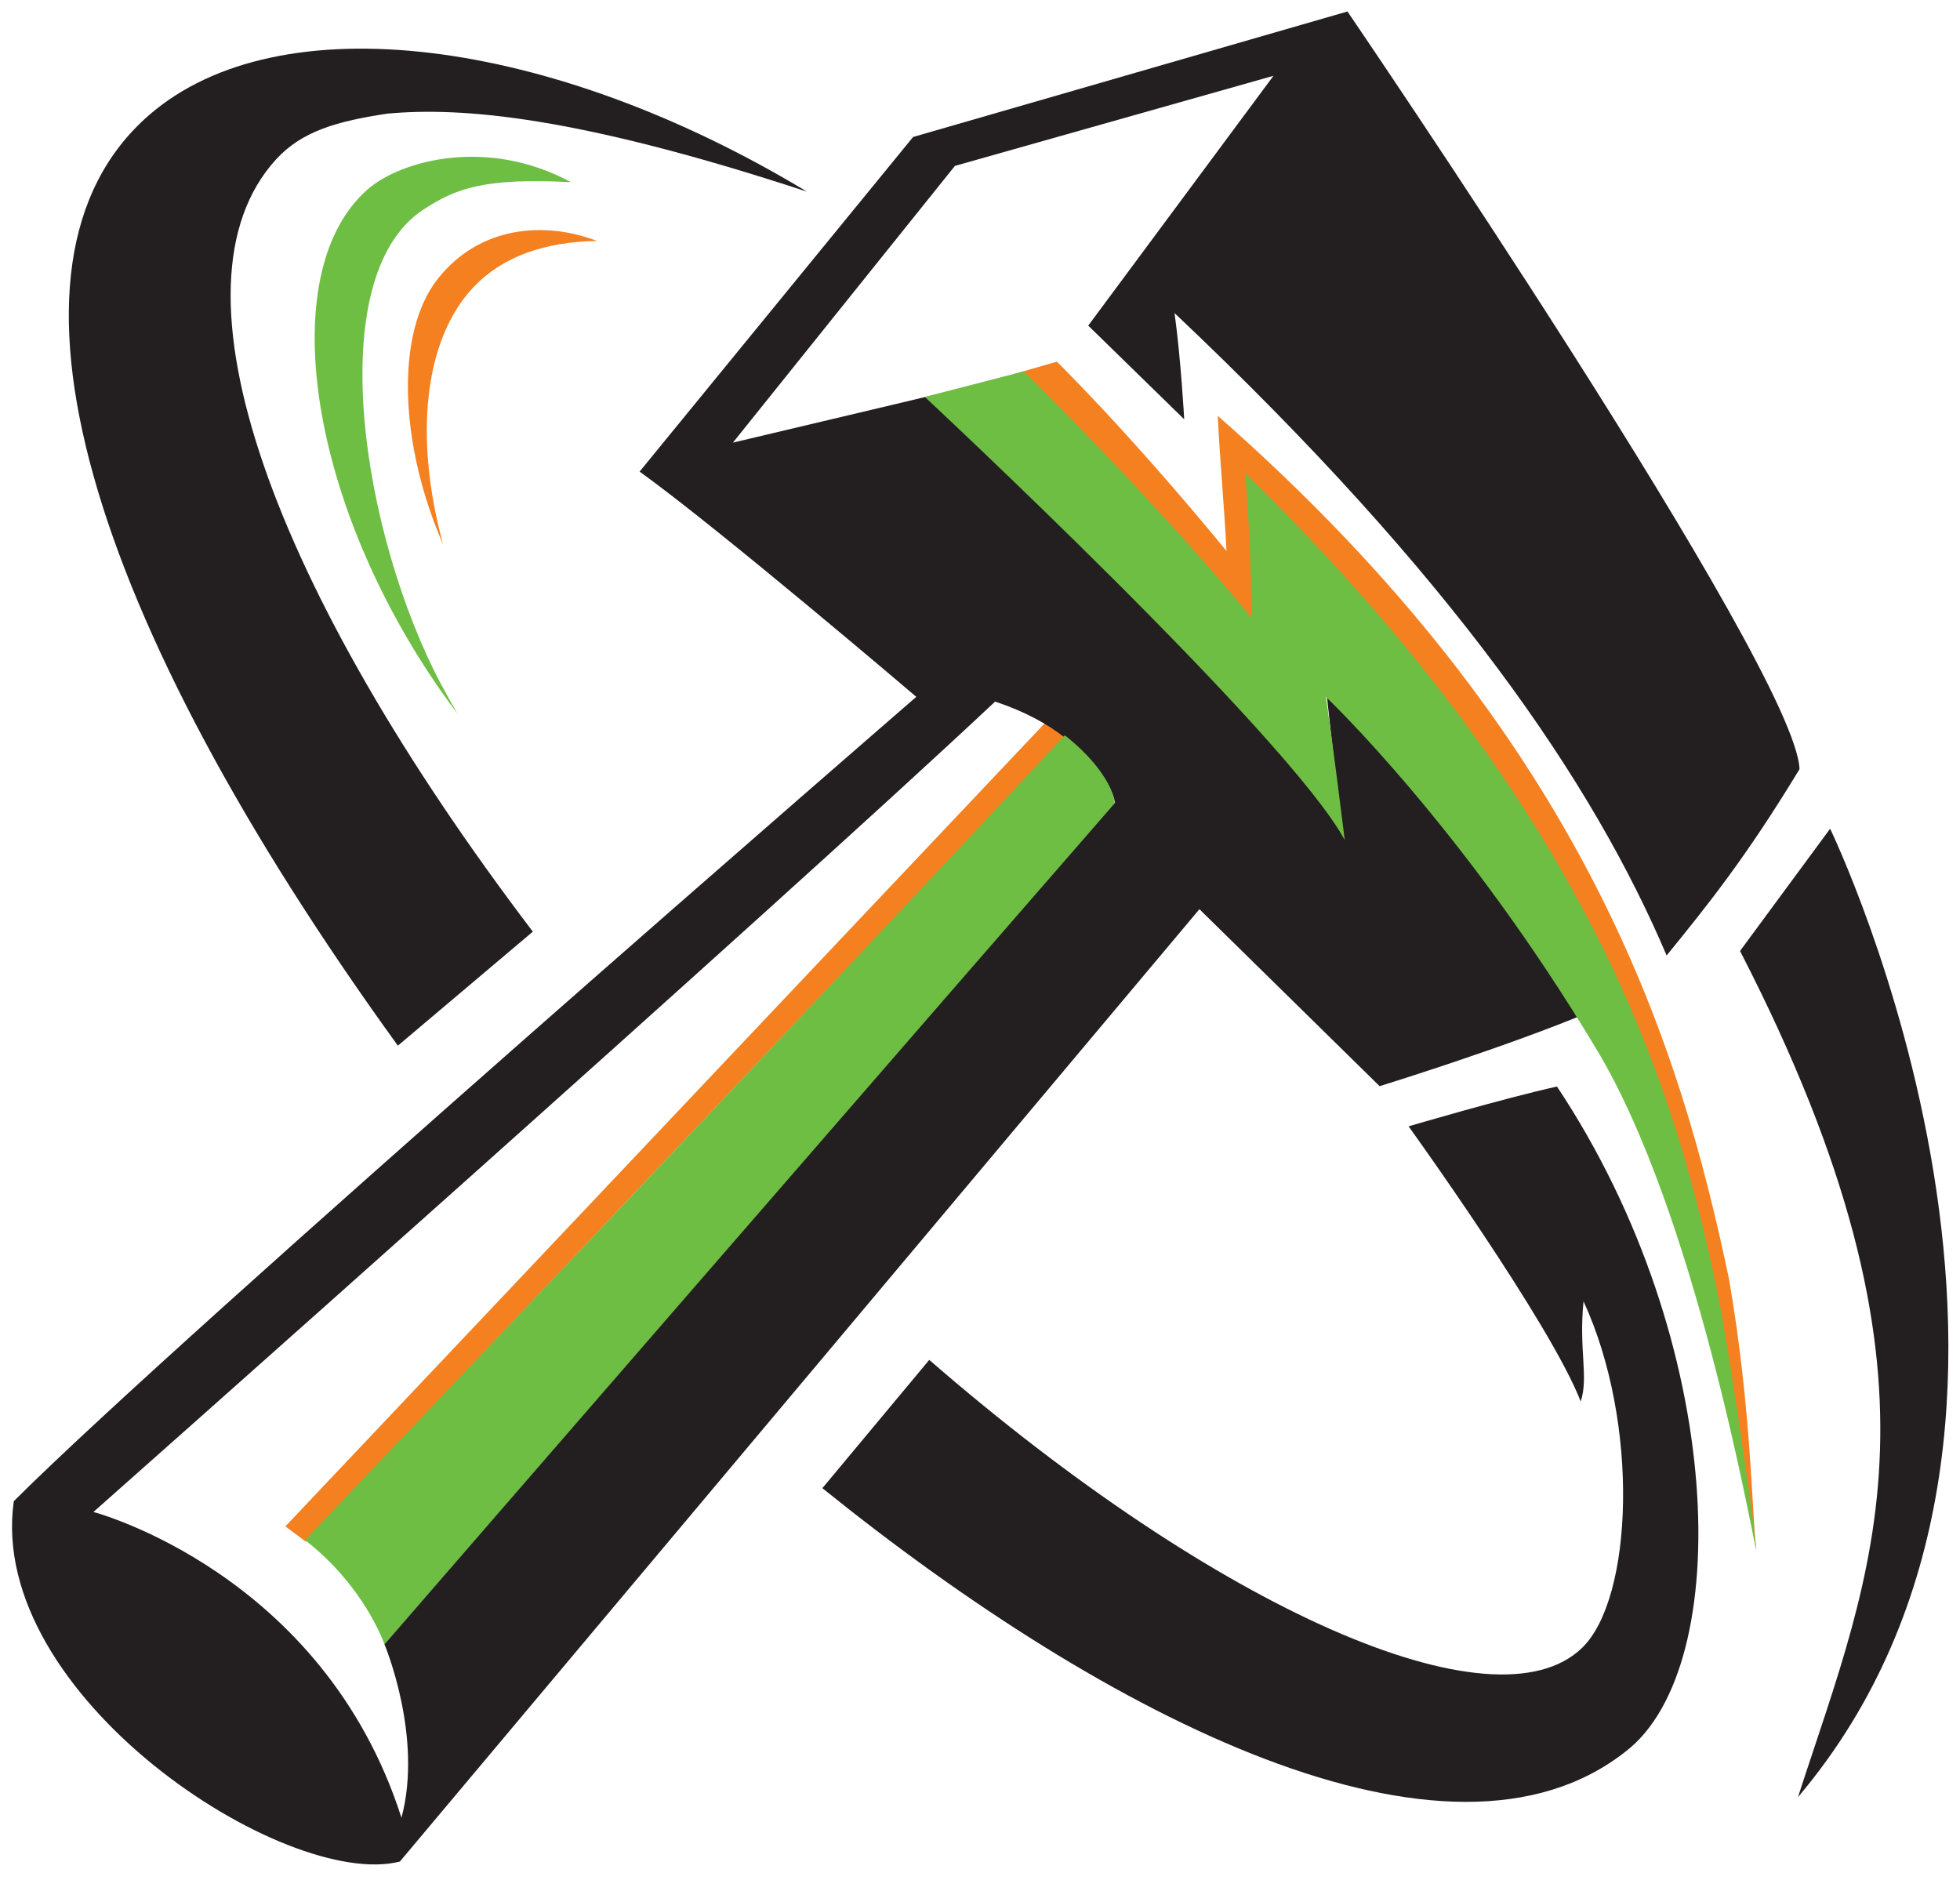
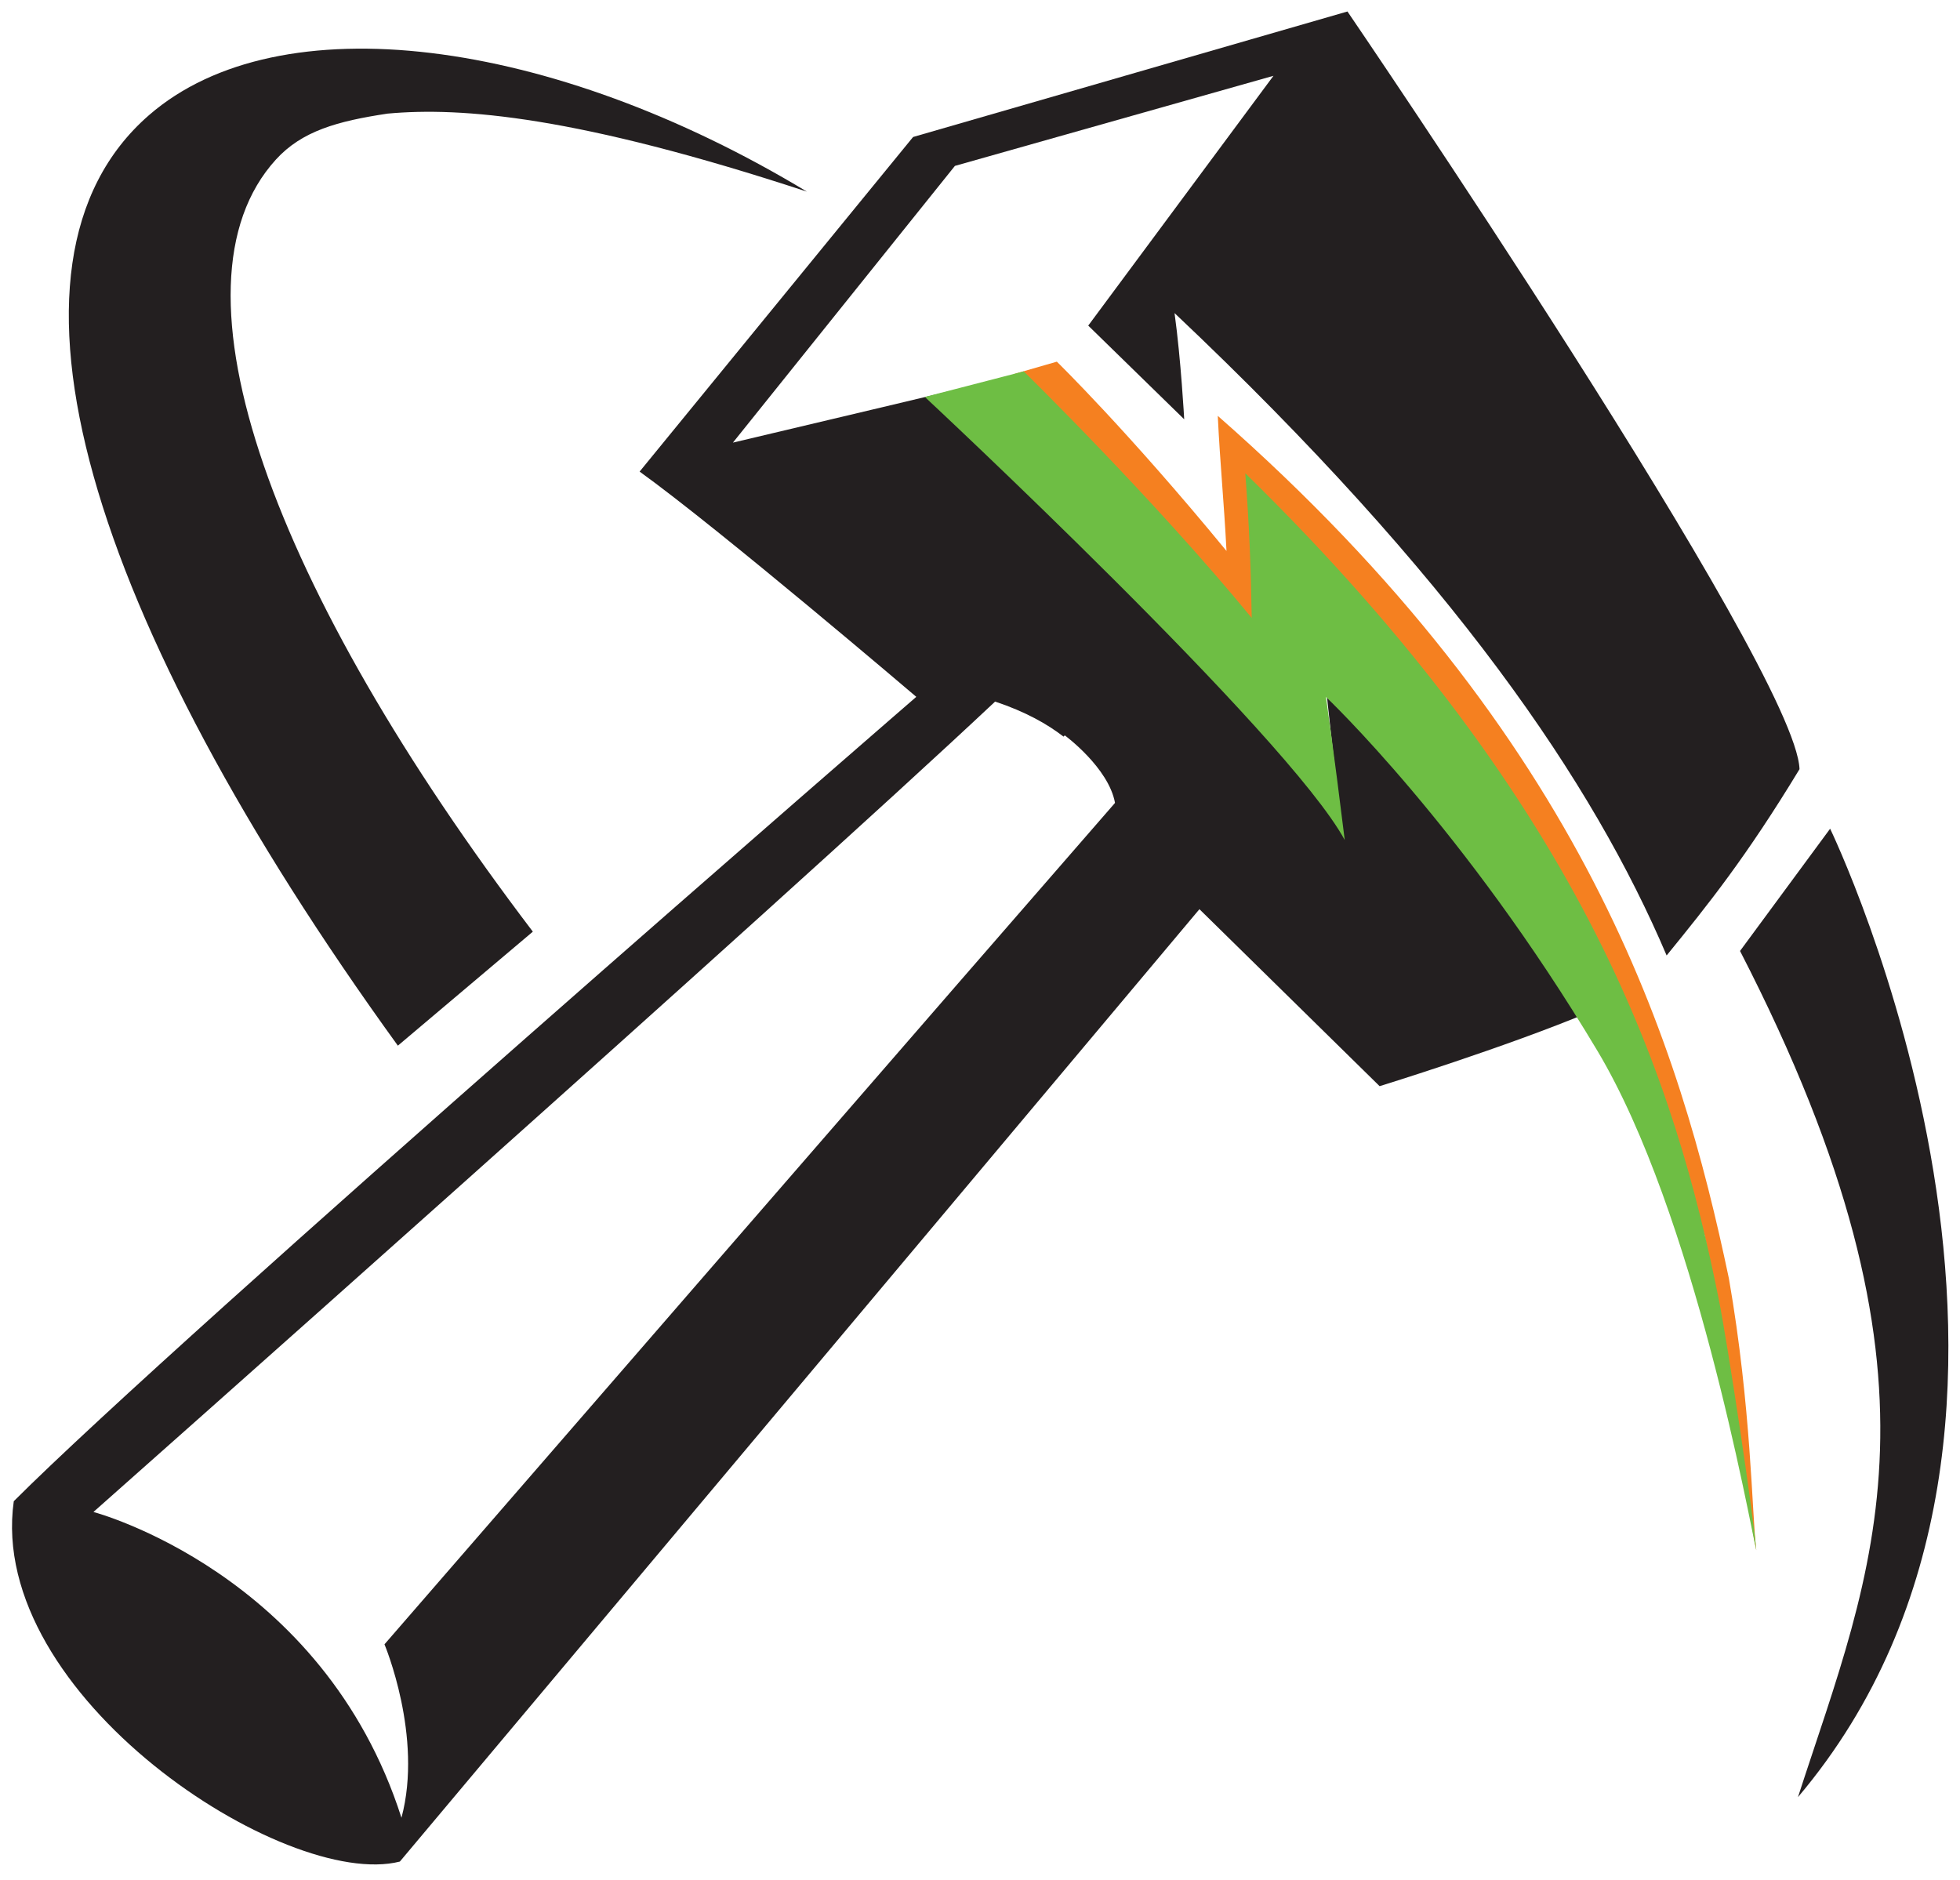
<svg xmlns="http://www.w3.org/2000/svg" id="Update_2_color_Hammer" width="5.61in" height="5.38in" version="1.1" viewBox="0 0 404 387">
-   <path d="M217.25,146.85L58.82,314.41s3.26,2.4,4.18,3.15c5-5.58,157.75-166.96,157.75-166.96l-3.5-3.75Z" fill="#f58020" />
  <path d="M358.66,195.8l18.57-25.2s59.03,122.03-6.63,199.62c15.25-47.09,33.82-85.55-11.94-174.42Z" fill="#231f20" />
  <g>
    <path d="M109.83,191.82C56.39,121.47,33,58.84,56.89,32.65c5.35-5.86,12.63-7.89,22.99-9.45,15.28-1.39,39.02.49,86.44,16.08C113.6,7.45,57.56.16,30.7,23.53c-35.21,30.64-12.3,103.84,51.31,191.79l27.82-23.5Z" fill="#231f20" />
-     <path d="M320.93,223.74c-11.19,2.49-30.59,8.21-30.59,8.21,0,0,29.18,40.46,35.48,56.71,1.66-4.97-.42-10.7.58-20.64,11.61,25.2,10.2,61.18-.25,71.38-17.97,17.54-75.3-7.79-134.61-59.31l-22.03,26.44c58.91,47.53,129,83.17,165.6,54.26,22.63-17.41,20.89-84.31-14.18-137.04Z" fill="#231f20" />
  </g>
  <path d="M209.17,76.83s41.02,37.64,52.76,59.28c-2.2-17.97-3.76-34.45-3.76-34.45,0,0,58.83,45.59,93.17,152.67,1.66,7.22,8.32,53.48,10.67,65-.92-7.7-1-29.33-5.64-56-10.09-47.95-29.24-111.02-105.36-177.83.5,10.25,1.25,17.25,1.8,27.85-20.28-24.7-34.97-39.02-34.97-39.02l-8.67,2.5Z" fill="#f58020" />
-   <path d="M79.25,338.73s-4-11.87-16.38-21.5c100.14-105.12,156.59-165.86,156.59-165.86,0,0,9.37,6.11,10.37,14.45-20.56,23.54-150.58,172.92-150.58,172.92Z" fill="#6ebe44" />
  <path d="M343.53,196.73c8.58-10.54,16.39-20.26,27.39-38.4-.66-20.56-93.18-156.18-93.18-156.18l-89.53,25.87-56.37,68.97c16.58,11.94,57.03,46.43,57.03,46.43,0,0-151.54,131.31-186.03,165.8-5.64,40.12,56.04,80.25,79.58,74.28l164.81-196.31,37.14,36.48s26.16-8.07,43.48-15.36c-26.64-45.64-55.25-74.01-55.25-74.01,0,0,.99,10.94,2.98,27.19-10.18-18.76-71.42-77.07-76.46-81.88,0,0-30.54,7.29-48.05,11.41,4.51-5.62,45.76-57.04,45.76-57.04l65.66-18.57-38.18,51.49,19.78,19.31s-.66-12.27-1.99-21.89c57.67,54.51,86.3,96.85,101.43,132.41ZM205.13,144.4c6.22,2.07,10.75,4.63,14.09,7.22.15-.16.25-.26.25-.26,0,0,9.03,6.63,10.36,13.92-20.56,23.55-150.58,173.44-150.58,173.44,0,0,8,19,3.5,35.75-16.17-50.57-63.49-63.03-63.49-63.03,0,0,141.43-125.27,185.86-167.05Z" fill="#231f20" />
  <path d="M190.63,81.6s74.81,69.7,86.55,91.33c-2.2-17.97-3.87-29.49-3.87-29.49,0,0,28.48,26.95,55.95,72.94,20.08,33.62,31.32,96.91,32.75,102.95-.67-8-5.9-42.59-7.73-51.71-8.81-43.96-26.54-100.74-97.6-170.29.83,10.83,1.17,19.83,1.33,29.83-20.28-24.7-47-50.83-47-50.83l-20.37,5.27Z" fill="#6ebe44" />
-   <path d="M91.01,141.01c-16.26-30.51-24.96-84.07-3.76-98.01,6.77-4.45,12.67-6.58,30.42-5.67-17-9.25-34.95-4.63-41.96,1.55-18.5,16.33-12.76,61.04,12.82,99.85,1.86,2.83,3.79,5.53,5.75,8.14-1.12-1.91-2.2-3.87-3.26-5.87Z" fill="#6ebe44" />
-   <path d="M97.69,58.88c5.95-6.24,14.67-9.27,25.36-9.43-10.72-4.12-24.05-3.12-32.69,7.65-8.99,11.21-8.03,34.23.97,54.9-6-22-4-42.26,6.35-53.12Z" fill="#f58020" />
</svg>